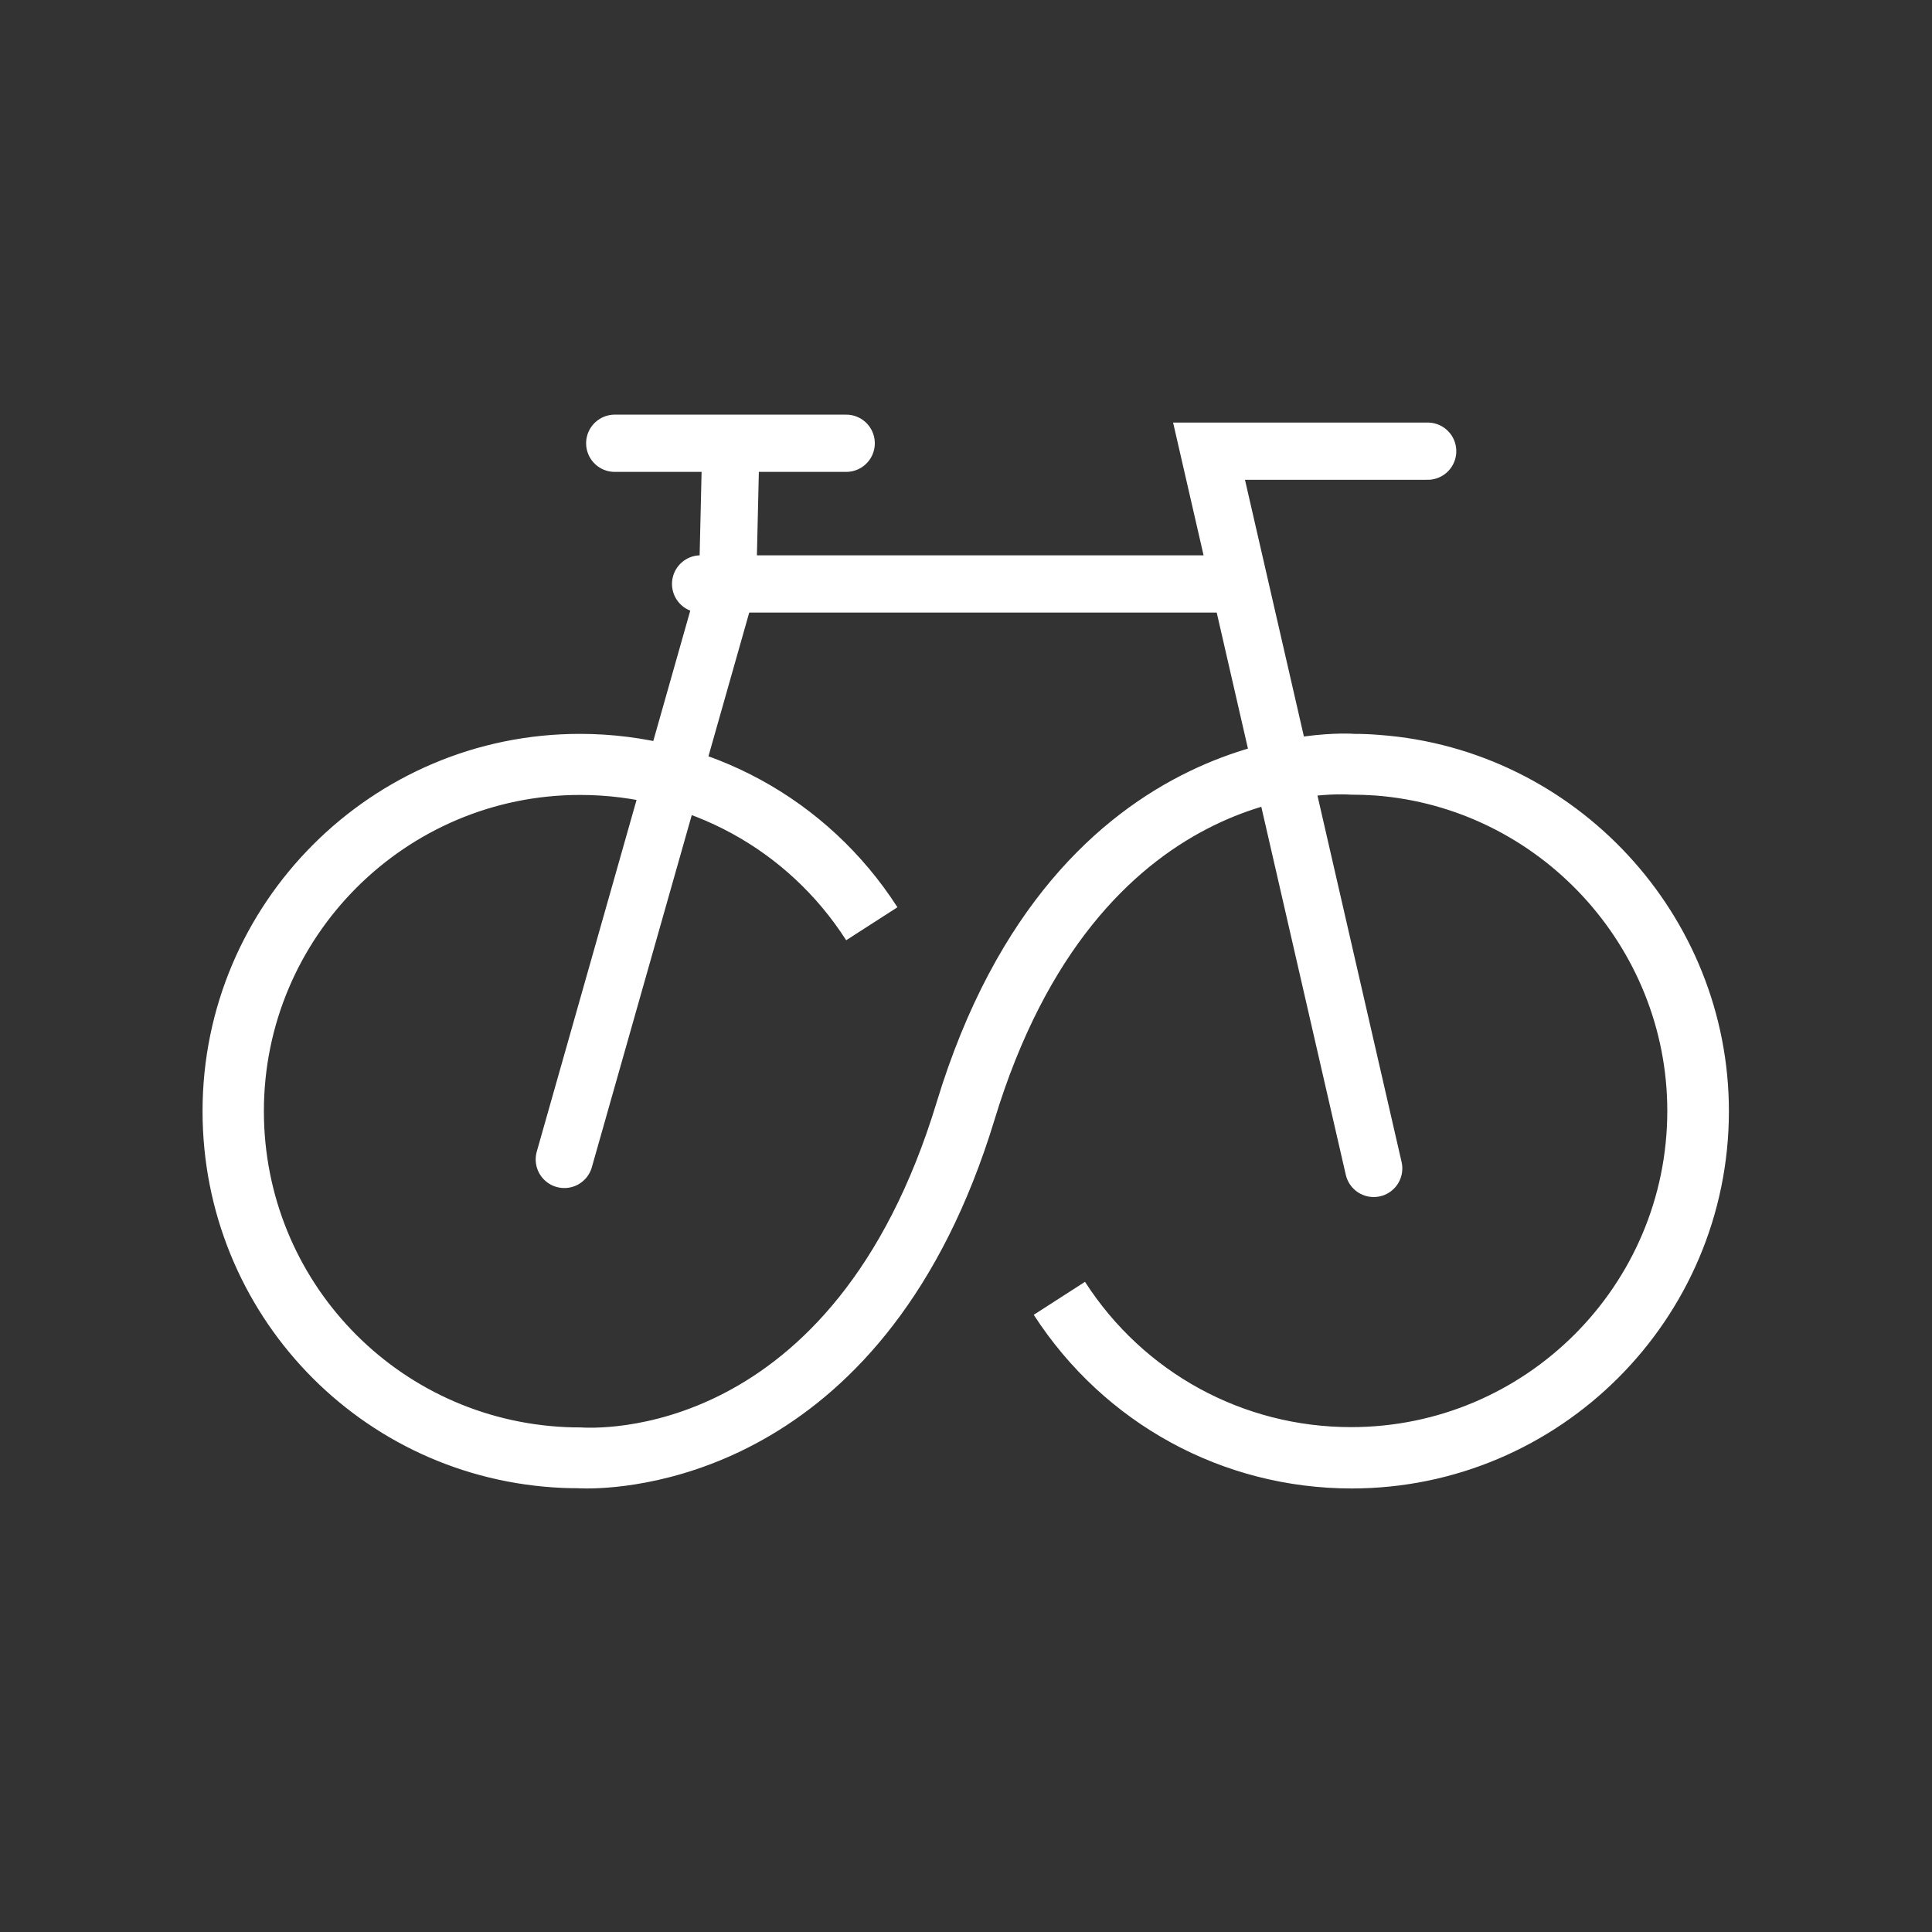
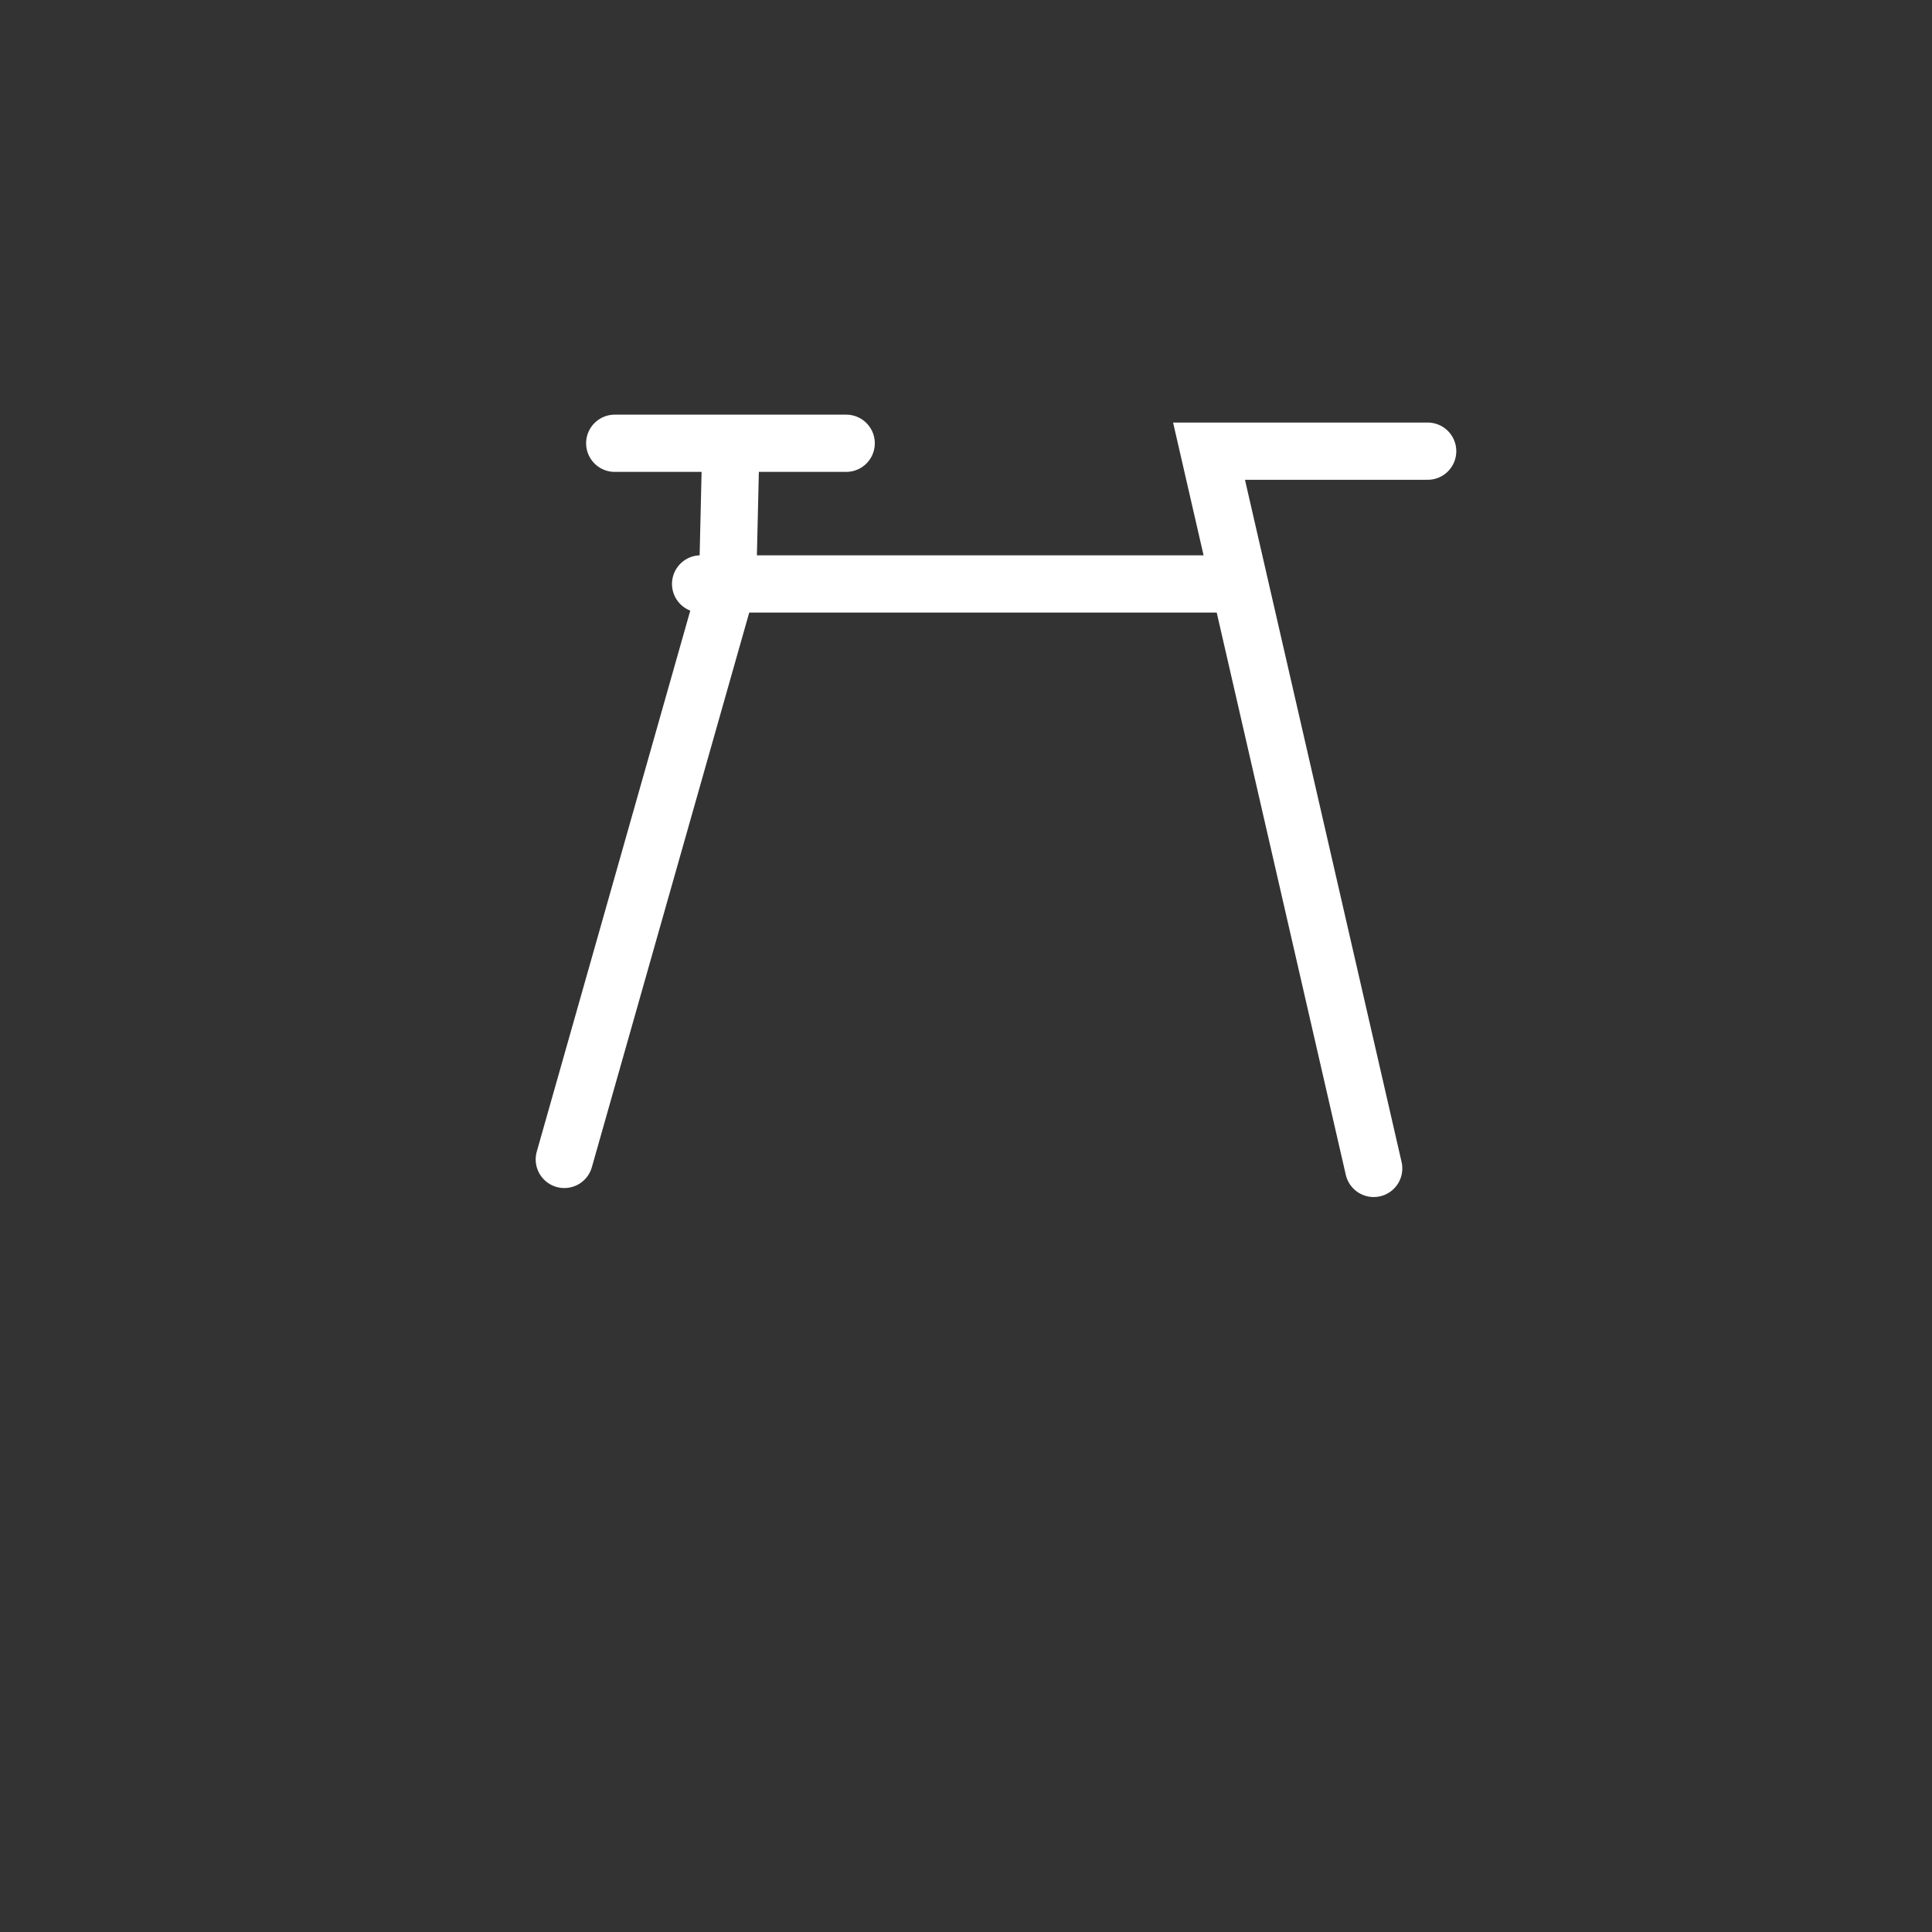
<svg xmlns="http://www.w3.org/2000/svg" version="1.1" id="Ebene_1" x="0px" y="0px" viewBox="0 0 708.7 708.7" style="enable-background:new 0 0 708.7 708.7;" xml:space="preserve">
  <rect x="0" y="0" width="708.7" height="708.7" fill="#333333" stroke="none" />
  <style type="text/css">
	.st0{display:none;}
	.st1{display:inline;}
	.st2{fill:#FFFFFF;}
	.st3{display:inline;fill:#FFFFFF;}
	.st4{fill:none;stroke:#FFFFFF;stroke-width:16;stroke-linecap:round;}
	.st5{display:inline;fill:none;stroke:#FFFFFF;stroke-width:16;stroke-linecap:round;}
	.st6{fill:none;stroke:#FFFFFF;stroke-width:21;stroke-linecap:round;}
</style>
  <g class="st0">
    <g class="st1">
      <path class="st2" d="M400.8,442.8v16.5h-21.3h-34.6h-21.3v-16.5c0-4.8,2.3-7.7,7-8.8c0.5-0.1,1.1-0.2,1.8-0.4    c0.8-0.1,2.1-0.4,4.2-0.7c2-0.4,4.8-0.8,8.3-1.5v-88.3c-3.5-0.6-6.3-1.1-8.3-1.5s-3.4-0.6-4.2-0.7c-0.8-0.1-1.4-0.2-1.8-0.4    c-4.7-1.1-7-4-7-8.8v-16.5h21.3h34.6v116.2c3.5,0.6,6.3,1.1,8.3,1.5s3.4,0.6,4.2,0.7c0.8,0.1,1.4,0.2,1.8,0.4    C398.5,435.1,400.8,438,400.8,442.8z M382.9,281.7c-1.2,2.6-2.8,4.9-4.8,6.9s-4.3,3.5-7.1,4.7c-2.8,1.2-5.6,1.8-8.7,1.8    c-3,0-5.8-0.6-8.5-1.8c-2.7-1.2-5-2.7-6.9-4.7c-2-2-3.5-4.2-4.7-6.9c-1.2-2.7-1.8-5.4-1.8-8.4s0.6-6,1.8-8.7c1.2-2.7,2.7-5,4.7-7    s4.3-3.5,6.9-4.7c2.7-1.2,5.5-1.8,8.5-1.8s6,0.6,8.7,1.8s5,2.7,7.1,4.7c2,2,3.6,4.3,4.8,7c1.2,2.7,1.9,5.6,1.9,8.7    C384.8,276.3,384.2,279.1,382.9,281.7z" />
    </g>
    <path class="st3" d="M583.8,336.9c-1.6-10.6-2.5-21.5-4.9-31.9c-26-112-130.3-185.4-244.7-172.3c-51.6,6-95.9,27.6-132.4,64.2   c-71.4,71.6-86,179.9-36.7,268c1.4,2.6,1.5,4.7,0.6,7.4c-9.4,27.5-18.6,55-28,82.4c-2,6-2.5,11.8,1.6,16.6c2.8,3.4,7.3,5.5,11,8.3   c2.3,0,4.7,0,7,0c0.4-0.2,0.7-0.6,1.1-0.7c28.2-9.6,56.5-19.1,84.8-28.8c2.9-1.1,5.1-0.8,7.7,0.7c22.3,12.6,46.1,21.1,71.4,25.3   c8.3,1.4,16.7,2.2,25,3.4c8.8,0,17.5,0,26.3,0c1.2-0.2,2.2-0.6,3.4-0.7c38.1-2.8,73.5-14.3,105.3-35.4c54-35.8,87.3-85.6,99-149.5   c1.5-8.1,2.2-16.4,3.4-24.6c0-9.4,0-18.7,0-28.1C584.3,339.7,584,338.3,583.8,336.9z M559.2,411.6   c-24.5,87.3-104.3,148.8-195,150.2c-40.5,0.8-78.1-9.6-112.6-30.9c-6.9-4.3-35.7,7.5-45.5,10.8c-11.5,4-38.5,15.8-51,20.1   c9.8-29,19.1-56.8,20.3-60.4l0,0c0.2-0.5,0.2-0.5,0,0c0,0,13.7-30.5,9.1-38.1c-28.2-46.3-37.1-96.2-26.7-149.3   C181.6,194.3,306,121,422.5,158.1C529.3,192.1,589.6,303.9,559.2,411.6z" />
  </g>
  <g class="st0">
    <g class="st1">
      <g>
-         <path class="st2" d="M512.1,149.8L512.1,149.8c-7.2-3.3-15.7-2-21.6,3.3l-28,24.8l-38.1-34.1c-7.7-6.9-19.3-6.9-26.9,0     l-38.1,34.1l-38.1-34.1c-7.7-6.9-19.3-6.9-26.9,0l-38.1,34.1l-28-24.8c-8.3-7.4-20.9-6.6-28.3,1.7c-3.3,3.7-5.1,8.5-5.1,13.5v372     c-0.1,11.1,8.9,20.1,20,20.2c5,0,9.8-1.8,13.5-5.1l28-24.8l38.1,34.1c7.7,6.9,19.3,6.9,26.9,0l38.1-34.1l38.1,34.1     c7.7,6.9,19.3,6.9,26.9,0l38.1-34.1l28,24.8c8.3,7.4,20.9,6.6,28.3-1.7c3.3-3.7,5.1-8.5,5.1-13.5v-372     C524,160.3,519.4,153.1,512.1,149.8z M475.8,515.4c-7.7-6.8-19.2-6.8-26.8,0.1l-38.1,34.1l-38.1-34.1c-7.7-6.9-19.3-6.9-26.9,0     l-38.1,34.1l-38.1-34.1c-7.6-6.8-19.1-6.9-26.7-0.1l-28,24.8v-53.8l-0.1-318.2l28,24.8c7.7,6.8,19.2,6.8,26.8-0.1l38.1-34.1     l38.1,34.1c7.7,6.9,19.3,6.9,26.9,0l38.1-34.1L449,193c7.6,6.8,19.1,6.9,26.7,0.1l27.9-24.8V424l0.1,116.3L475.8,515.4z" />
-       </g>
+         </g>
    </g>
    <g class="st1">
      <g>
-         <path class="st2" d="M455,344.1H263.7c-5.6,0-10.1,4.5-10.1,10.1s4.5,10.1,10.1,10.1H455c5.6,0,10.1-4.5,10.1-10.1     C465.1,348.7,460.6,344.1,455,344.1z" />
-       </g>
+         </g>
    </g>
    <g class="st1">
      <g>
        <path class="st2" d="M364.2,283.6H263.7c-5.6,0-10.1,4.5-10.1,10.1s4.5,10.1,10.1,10.1h100.5c5.6,0,10.1-4.5,10.1-10.1     S369.8,283.6,364.2,283.6z" />
      </g>
    </g>
    <g class="st1">
      <g>
        <path class="st2" d="M455,404.7H263.7c-5.6,0-10.1,4.5-10.1,10.1s4.5,10.1,10.1,10.1H455c5.6,0,10.1-4.5,10.1-10.1     S460.6,404.7,455,404.7z" />
      </g>
    </g>
  </g>
  <g class="st0">
    <path class="st3" d="M582.8,335.8c-1.6-10.6-2.5-21.5-4.9-31.9c-26-112-130.3-185.4-244.7-172.3c-51.6,6-95.9,27.6-132.4,64.2   c-71.4,71.6-86,179.9-36.7,268c1.4,2.6,1.5,4.7,0.6,7.4c-9.4,27.5-18.6,55-28,82.4c-2,6-2.5,11.8,1.6,16.6c2.8,3.4,7.3,5.5,11,8.3   c2.3,0,4.7,0,7,0c0.4-0.2,0.7-0.6,1.1-0.7c28.2-9.6,56.5-19.1,84.8-28.8c2.9-1.1,5.1-0.8,7.7,0.7c22.3,12.6,46.1,21.1,71.4,25.3   c8.3,1.4,16.7,2.2,25,3.4c8.8,0,17.5,0,26.3,0c1.2-0.2,2.2-0.6,3.4-0.7c38.1-2.8,73.5-14.3,105.3-35.4c54-35.8,87.3-85.6,99-149.5   c1.5-8.1,2.2-16.4,3.4-24.6c0-9.4,0-18.7,0-28.1C583.3,338.6,583,337.2,582.8,335.8z M558.2,410.5   c-24.5,87.3-104.3,148.8-195,150.2c-40.5,0.8-78.1-9.6-112.6-30.9c-6.9-4.3-35.7,7.5-45.5,10.8c-11.5,4-38.5,15.8-51,20.1   c9.8-29,19.1-56.8,20.3-60.4l0,0c0.2-0.5,0.2-0.5,0,0c0,0,13.7-30.5,9.1-38.1c-28.2-46.3-37.1-96.2-26.7-149.3   C180.6,193.2,305,119.9,421.5,157C528.3,191,588.6,302.8,558.2,410.5z" />
    <path class="st3" d="M401.4,285c-15,0-29.1,5.8-39.7,16.5l-2.4,2.4l-2.4-2.4c-10.6-10.6-24.7-16.5-39.7-16.5   c-14.9,0-29,5.8-39.6,16.4C267,312,261.2,326.1,261.2,341c0,15,5.9,29,16.5,39.7l74.9,74.9c1.8,1.8,4.2,2.8,6.6,2.8   s4.8-0.9,6.6-2.7l75.2-74.9c10.6-10.6,16.5-24.7,16.5-39.7s-5.8-29.1-16.4-39.7C430.4,290.8,416.3,285,401.4,285z M427.7,367.6   l-68.5,68.2l-68.3-68.3c-7.1-7.1-11-16.5-11-26.5s3.9-19.4,10.9-26.4s16.4-10.9,26.4-10.9s19.4,3.9,26.5,11l9,9   c3.7,3.7,9.6,3.7,13.3,0l9-9c7.1-7.1,16.5-11,26.5-11c9.9,0,19.3,3.9,26.4,11s11,16.5,10.9,26.4   C438.7,351.1,434.8,360.5,427.7,367.6z" />
  </g>
  <g class="st0">
    <path class="st3" d="M582.8,336.1c-1.6-10.6-2.5-21.5-4.9-31.9c-26-112-130.3-185.4-244.7-172.3c-51.6,6-95.9,27.6-132.4,64.2   c-71.4,71.6-86,179.9-36.7,268c1.4,2.6,1.5,4.7,0.6,7.4c-9.4,27.5-18.6,55-28,82.4c-2,6-2.5,11.8,1.6,16.6c2.8,3.4,7.3,5.5,11,8.3   c2.3,0,4.7,0,7,0c0.4-0.2,0.7-0.6,1.1-0.7c28.2-9.6,56.5-19.1,84.8-28.8c2.9-1.1,5.1-0.8,7.7,0.7c22.3,12.6,46.1,21.1,71.4,25.3   c8.3,1.4,16.7,2.2,25,3.4c8.8,0,17.5,0,26.3,0c1.2-0.2,2.2-0.6,3.4-0.7c38.1-2.8,73.5-14.3,105.3-35.4c54-35.8,87.3-85.6,99-149.5   c1.5-8.1,2.2-16.4,3.4-24.6c0-9.4,0-18.7,0-28.1C583.3,338.9,583,337.5,582.8,336.1z M558.2,410.8   c-24.5,87.3-104.3,148.8-195,150.2c-40.5,0.8-78.1-9.6-112.6-30.9c-6.9-4.3-35.7,7.5-45.5,10.8c-11.5,4-38.5,15.8-51,20.1   c9.8-29,19.1-56.8,20.3-60.4l0,0c0.2-0.5,0.2-0.5,0,0c0,0,13.7-30.5,9.1-38.1c-28.2-46.3-37.1-96.2-26.7-149.3   c23.8-119.9,148.2-193.1,264.7-156C528.3,191.3,588.6,303.1,558.2,410.8z" />
-     <path class="st3" d="M379.4,343.9c8.7,5.4,15.8,13.3,15.8,24.5c0,13-7.9,19.4-17.6,25.8l-48.2-31.1c-3.3-2-11.5-8.2-11.5-21.7   c0-12,7.1-19.6,17.1-24.7L379.4,343.9z M403.1,284.5c0-37.8-26.5-46.7-46.9-46.7c-33.4,0-45.9,24.5-45.9,43.4   c0,9.9,3.3,16.1,12,25.5c-14.8,8.7-25.5,18.6-25.5,40.3c0,7.7,2.8,21.9,16.6,31.1l53.6,35.7c8.9,5.9,14,11.5,14,20.2   c0,18.4-17.3,21.2-26.8,21.2c-23,0-24.7-20.2-24.7-28.6h-22.4c0,33.9,21.7,48,50.3,48c21.7,0,46.2-14.8,46.2-41.1   c0-12.8-5.4-20.7-13.3-29.1c13-8.2,26.3-19.4,26.3-40.8c0-20.9-12.2-31.6-27.8-40.8l-37.2-21.9c-11.5-6.9-18.6-13.5-18.6-23   c0-15.3,13.5-20.7,23.5-20.7c23.7,0,24.7,19.1,25.3,27.3L403.1,284.5L403.1,284.5z" />
  </g>
  <g class="st0">
    <path class="st3" d="M371,405.3c-0.6,0.6-1.5,1.3-2.4,2.2c-17.7,17.6-35.4,35.3-53.1,52.8c-1.9,1.9-2.7,3.8-2.8,6.5   c-0.2,15-0.7,29.9-0.8,44.9c0,4.6-1.1,8.6-4.4,11.7c-7.9,7.5-15.9,15.1-24.3,22.1c-9,7.5-18.6,14.5-28,21.5c-2,1.5-4.7,2.4-7.2,2.5   c-6.4,0.4-12.8,0.2-19.1,0.1c-8.2-0.2-11.7-6.3-7.6-13.4c6.4-11,12.8-22,19.6-32.9c4.5-7.2,4.2-14.3,0.5-21.3   c-5.7-10.5-15-16.6-26.3-19.4c-9-2.2-15.7,2.4-20.5,9.6c-7.7,11.5-15,23.3-22.3,35c-2,3.2-4,6.1-8.2,6.1c-4.4,0-6.7-2.9-8.4-6.4   c-5.5-10.9-7.8-22.5-7.5-34.6c0.6-25.8,8.6-49.2,24.2-69.9c2-2.6,4.5-4.9,6.8-7.3c6.3-6.4,14.5-8.1,23-9.1   c14.4-1.8,28.8-3.9,43.2-6.1c1.9-0.3,4.2-1,5.5-2.4c18.6-18.4,37.1-37,55.7-55.6c0.3-0.3,0.5-0.7,0.9-1.2c-0.7-0.8-1.3-1.6-2.1-2.4   c-14.3-14.3-28.6-28.6-42.8-43.1c-2-2-3.6-2.1-6.1-1.4c-14.9,4.3-28.5,1.7-40.7-7.9c-2.3-1.9-4.4-4.2-6.1-6.7   c-16.7-25.4-33.3-50.8-49.9-76.2c-4.2-6.4-3.9-9.2,1.4-14.6c10-10,20-20,30-30c5.1-5.1,7.9-5.4,13.9-1.5   c25.1,16.3,50.3,32.6,75.3,49c14.2,9.3,19,23.1,18,39.5c-0.2,2.5-0.4,5.1-1.4,7.3c-1.6,3.5-0.6,5.6,2,8.2   c14.9,14.5,29.6,29.3,44.5,44.1c0.9-0.9,1.9-1.8,2.9-2.7c15.7-15.7,31.3-31.5,47.1-47c2.7-2.6,3.8-5.5,4.3-9   c2.2-16.5,4.5-32.9,6.9-49.4c0.9-6.5,4.6-11.5,8.9-16.1c10.7-11.4,24.4-18.1,38.9-23.3c19.9-7.1,40.1-9.8,60.8-3.8   c4.4,1.3,8.6,3,12.6,5.2c6.8,3.7,6.7,11,0.1,15.2c-11.7,7.4-23.5,14.7-35.1,22.3c-2.6,1.7-5,4-7.1,6.3c-4.5,5.1-5.3,11.2-3.1,17.5   c2.8,8.1,7.4,15.2,14.1,20.7c8.5,6.9,17.5,7.5,26.9,2c10.5-6.2,21-12.5,31.5-18.6c7.7-4.5,13.8-1,13.9,7.9c0,6.2,0.2,12.5-0.1,18.7   c-0.1,2.3-0.9,5-2.3,6.9c-11.5,14.7-23.3,29.3-35,43.9c-1,1.2-2.1,2.2-3.1,3.4c-5.8,6.9-12.8,10-22.2,9.6   c-13.4-0.5-26.9,0.4-40.3,0.9c-1.9,0.1-4.2,0.8-5.5,2.1c-16.8,16.7-33.5,33.5-50.3,50.4c-0.3,0.3-0.5,0.7-0.5,0.7   c7.3,7.4,14.4,14.6,21.9,22.1c5.4-5.5,11.1-11.2,16.8-16.9c5.2-5.2,9.4-5.2,14.6,0c31.3,31.3,62.6,62.5,93.8,93.9   c16,16.1,20.9,41.1,11.1,61.6c-10.1,21.3-26.5,35.5-50.7,38.2c-16.9,1.9-32.1-3.2-44.2-15.1c-31.9-31.4-63.5-63.2-95.1-94.9   c-4.3-4.3-4.2-8.7,0.2-13.1c5.7-5.8,11.6-11.5,16.9-16.8C385.4,420.3,378.3,412.9,371,405.3z M242.3,552.8c0.2,0.3,0.4,0.7,0.6,1   c2-0.8,4.2-1.3,6-2.3c2.3-1.3,4.3-3.1,6.3-4.7c12.2-10,24.5-20,36.5-30.2c1.7-1.4,3.2-4,3.3-6.1c0.8-16.6,1.1-33.3,1.9-49.9   c0.1-2.7,1.6-5.9,3.5-8c6.4-6.9,13.2-13.5,19.9-20.1c13.1-13,26.3-25.9,39.2-38.7c-5.1-5-9.7-9.6-14.9-14.7   c-0.7,0.9-1.5,2.2-2.5,3.3c-17.8,17.9-35.7,35.7-53.5,53.6c-1.1,1.1-2.1,2.2-3.4,3.1c-3.2,2.2-7.6,1.7-10.3-1   c-2.7-2.7-3.2-7.1-0.9-10.3c0.9-1.2,2-2.3,3.1-3.4c16.7-16.7,33.3-33.4,50-50c2.3-2.2,4.8-4.2,6.9-6c-5.4-5.5-10.1-10.3-15.6-15.8   c-0.8,1.1-1.5,2.5-2.5,3.5c-18.4,18.5-36.8,37-55.3,55.3c-2.1,2.1-5.2,3.9-8.1,4.3c-16.3,2.6-32.6,5.1-49,6.9   c-7.5,0.8-13.1,3.8-17.7,9.4c-1.3,1.6-2.7,3.2-3.8,4.9c-8.8,13.7-15.1,28.4-17,44.6c-0.9,7.7-0.2,15.6-0.2,23.4   c0.4,0.1,0.7,0.1,1.1,0.2c0.7-1.1,1.4-2.2,2.2-3.3c4.7-6.9,9-14,14.1-20.6c8.1-10.6,18.7-17.1,32.3-15c19.1,2.9,33.9,13,42.3,30.7   c5.5,11.6,5.5,23.5-1.9,34.9C250.3,538.6,246.4,545.8,242.3,552.8z M453.9,390.5c-20.4,20.4-40.7,40.7-61.1,61.1   c0.3,0.4,0.9,1.1,1.6,1.8c28.6,28.7,57.1,57.4,85.9,86c3.3,3.3,7.3,6.1,11.4,8.2c13.9,7.2,33.9,6.1,49.5-10.5   c17.3-18.4,17.6-42.1-0.3-60c-28-28.1-56.1-56.1-84.2-84.2C455.7,392.1,454.7,391.2,453.9,390.5z M370,331.3c0.9-0.8,2-1.8,3-2.9   c15.8-15.8,31.6-31.6,47.4-47.4c1.2-1.2,2.3-2.4,3.6-3.5c3.5-3,8.1-2.9,11.2,0.2s3.2,7.7,0.2,11.3c-0.7,0.8-1.5,1.6-2.3,2.4   c-16.1,16.2-32.3,32.4-48.4,48.7c-1,1.1-2,2.2-2.5,2.7c4.8,4.7,9.3,9.2,14.4,14.2c0.5-0.6,1.2-1.8,2.2-2.8   c16.8-16.7,33.5-33.5,50.5-50.1c2.2-2.1,5.6-3.8,8.6-4c16.1-0.9,32.1-1.4,48.2-1.7c3.2-0.1,5.6-0.8,7.6-3.2   c11.9-14.6,23.8-29.2,35.6-44c1-1.3,0.9-3.6,1.5-6.3c-8.3,4.9-15.6,9-22.6,13.4c-8.2,5.2-16.9,5.9-26,3.9   c-17.7-3.9-28.2-16.2-35.3-31.9c-7.9-17.5-3.4-34.3,12-45.7c6.8-5,14-9.5,21-14.2c0.9-0.6,1.8-1.3,3.2-2.3   c-14.4-2.3-27.7-1.1-40.7,3.2c-13,4.4-25.7,9.7-35.8,19.5c-3.2,3.1-5.7,6.6-6.3,11.4c-2.2,16.6-4.7,33.2-6.8,49.8   c-0.7,5.2-2.8,9.2-6.5,12.9c-16.3,16-32.4,32.3-48.6,48.5c-1.1,1.1-2.1,2.2-2.9,3.1C360.3,321.7,365,326.4,370,331.3z M176,198.2   c0.4,0.6,1,1.7,1.7,2.7c14.5,22.3,29.6,44.2,43.3,67c6.4,10.6,26,16.9,38.7,6.5c6.1-5,11.9-10.6,16.7-16.7   c10.7-13.8,4.3-32.9-6.8-38.9c-10.7-5.8-20.5-13.2-30.7-19.8c-13-8.5-25.9-16.9-38.6-25.2C192.1,182,184.1,190,176,198.2z    M275,283.6c43.5,43.5,87,87,130.3,130.3c3.6-3.4,7.5-7.3,11-10.6c-43.6-43.6-87.1-87.2-130.3-130.4   C282.3,276.4,278.4,280.3,275,283.6z" />
    <path class="st3" d="M521.8,510.3c-1,6.8-7.8,10.5-13.2,7.2c-1-0.6-2-1.5-2.8-2.4c-22.6-22.5-45.1-45.1-67.6-67.6   c-2.7-2.7-4.6-5.6-3.3-9.6c1.8-5.4,7.9-7.4,12.5-4.1c0.9,0.6,1.7,1.5,2.4,2.2c22.5,22.4,45,44.8,67.3,67.3   C519,505.4,520.2,508,521.8,510.3z" />
  </g>
  <g class="st0">
    <g class="st1">
      <path class="st2" d="M507.9,272.5c-3.3-0.2-6.6-0.4-9.1-0.3c-1-0.1-106.1-7.8-148.2,130.7C313.7,524,228.5,518.7,224,518.3    c-1.7,0-3.4,0-5.1-0.1c-60.1-2.7-107.2-51.9-107.2-112.1c0-61.9,50.4-112.3,112.3-112.3c38.4,0,73.7,19.3,94.5,51.6l18.2-11.7    c-24.8-38.6-66.9-61.6-112.7-61.6c-73.9,0-134,60.1-134,134c0,71.8,56.2,130.6,127.9,133.8c2,0.1,4,0.1,5.1,0.1    c0.1,0,1.4,0.1,3.6,0.1c18.9,0,107-6.9,144.7-130.8c36.7-121.2,122-115.8,126.5-115.5c2.8,0,5.7,0.1,8.5,0.3    c58.2,4.3,103.8,53.5,103.8,112c0,61.9-50.4,112.3-112.3,112.3c-38.4,0-73.7-19.3-94.5-51.6l-18.2,11.7    C409.9,517,452,540,497.8,540c73.9,0,133.9-60.1,133.9-133.9C631.7,336.3,577.3,277.7,507.9,272.5" />
      <polyline class="st4" points="218.3,423.2 276.2,218.9 277.4,169.2   " />
      <polyline class="st4" points="505.6,426.4 447.2,171.7 524.8,171.7   " />
    </g>
    <line class="st5" x1="266.6" y1="218.9" x2="455.1" y2="218.9" />
    <g class="st1">
      <line class="st4" x1="236.2" y1="168.9" x2="318.4" y2="168.9" />
    </g>
  </g>
  <g>
-     <path class="st2" d="M506.2,269.6c-3.4-0.3-6.8-0.4-9.4-0.4c-1-0.1-109.7-8.1-153.2,135.1c-38,125.2-126.1,119.6-130.8,119.3   c-1.7,0-3.5,0-5.2-0.1c-62.1-2.8-110.8-53.7-110.8-115.9c0-64,52-116,116-116c39.7,0,76.2,19.9,97.6,53.3l18.8-12.1   c-25.6-39.8-69.2-63.6-116.5-63.6c-76.3,0-138.4,62.1-138.4,138.4c0,74.2,58,135,132.1,138.2c2.1,0.1,4.1,0.1,5.2,0.1   c0.1,0,1.4,0.1,3.7,0.1c19.5,0,110.5-7.1,149.5-135.2c38-125.2,126.1-119.6,130.8-119.3c2.9,0,5.9,0.1,8.8,0.3   c60.1,4.5,107.2,55.3,107.2,115.7c0,64-52,116-116,116c-39.6,0-76.1-19.9-97.6-53.3l-18.8,12.1C405,522.2,448.5,546,495.8,546   c76.3,0,138.4-62.1,138.4-138.4C634.2,335.6,578,275,506.2,269.6" />
    <polyline class="st6" points="207,425.3 266.9,214.2 268.1,162.9  " />
    <polyline class="st6" points="503.9,428.6 443.5,165.5 523.7,165.5  " />
  </g>
  <line class="st6" x1="257" y1="214.2" x2="451.7" y2="214.2" />
  <g>
    <line class="st6" x1="225.5" y1="162.6" x2="310.4" y2="162.6" />
  </g>
</svg>